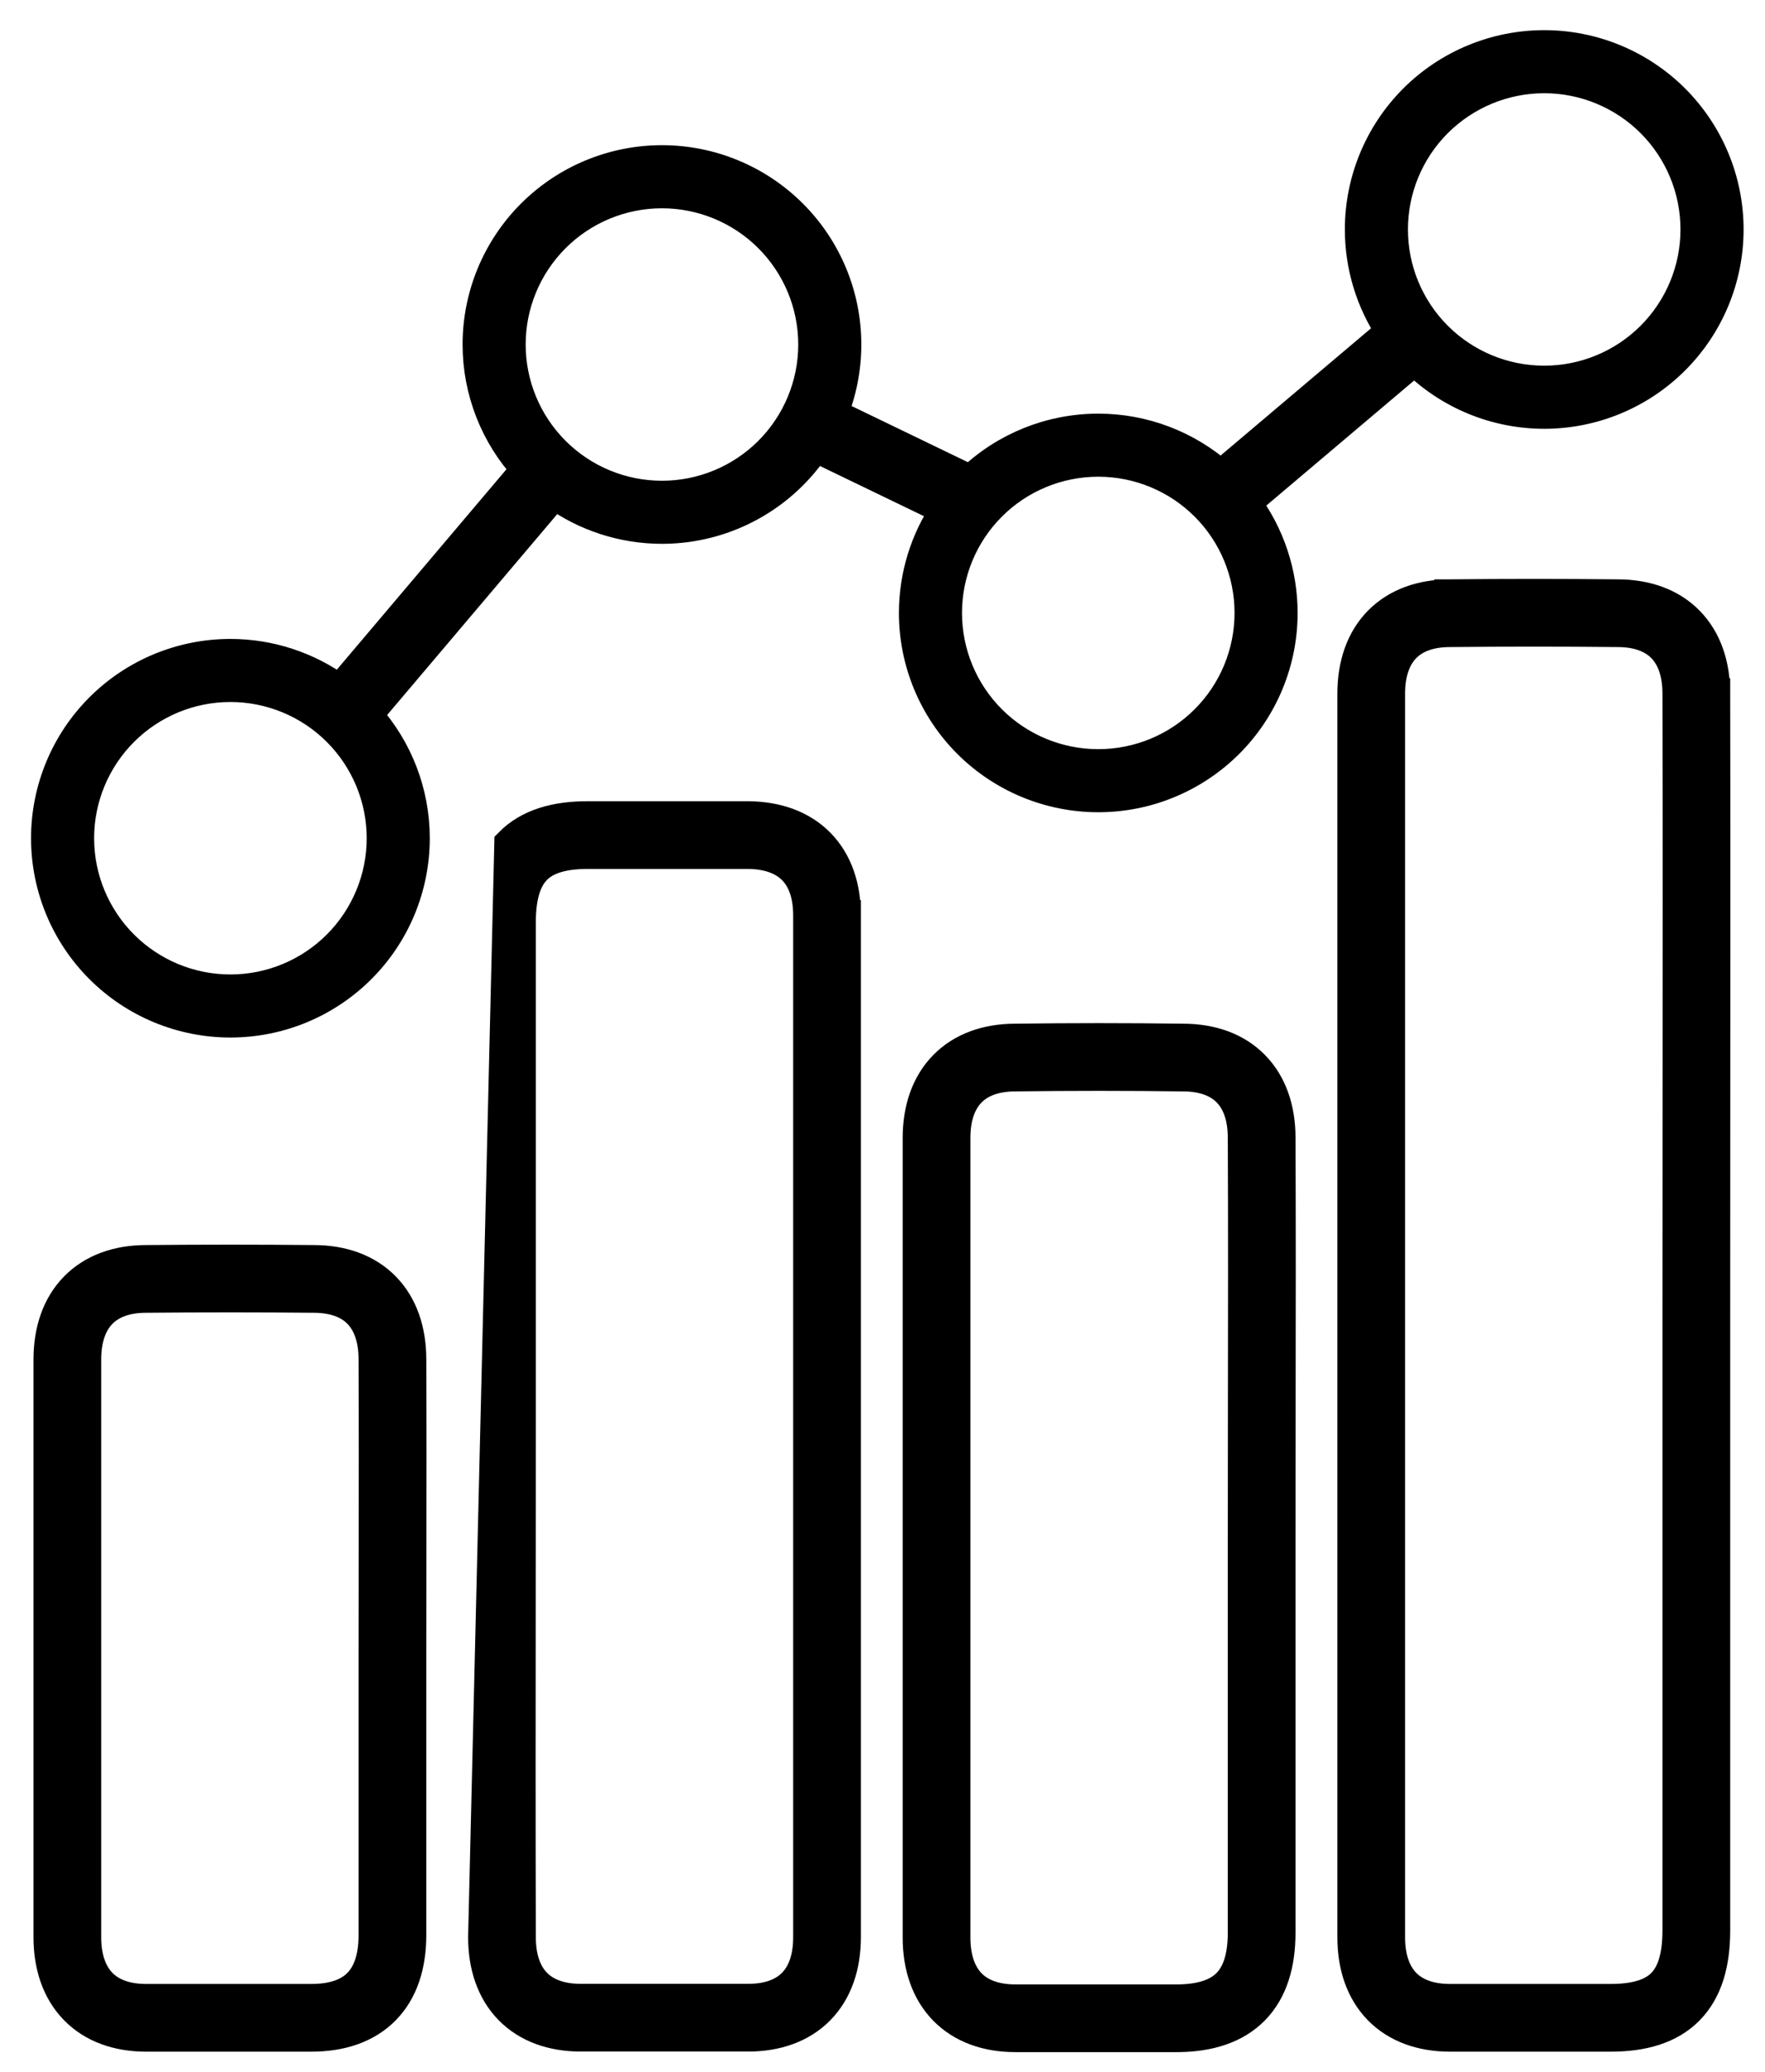
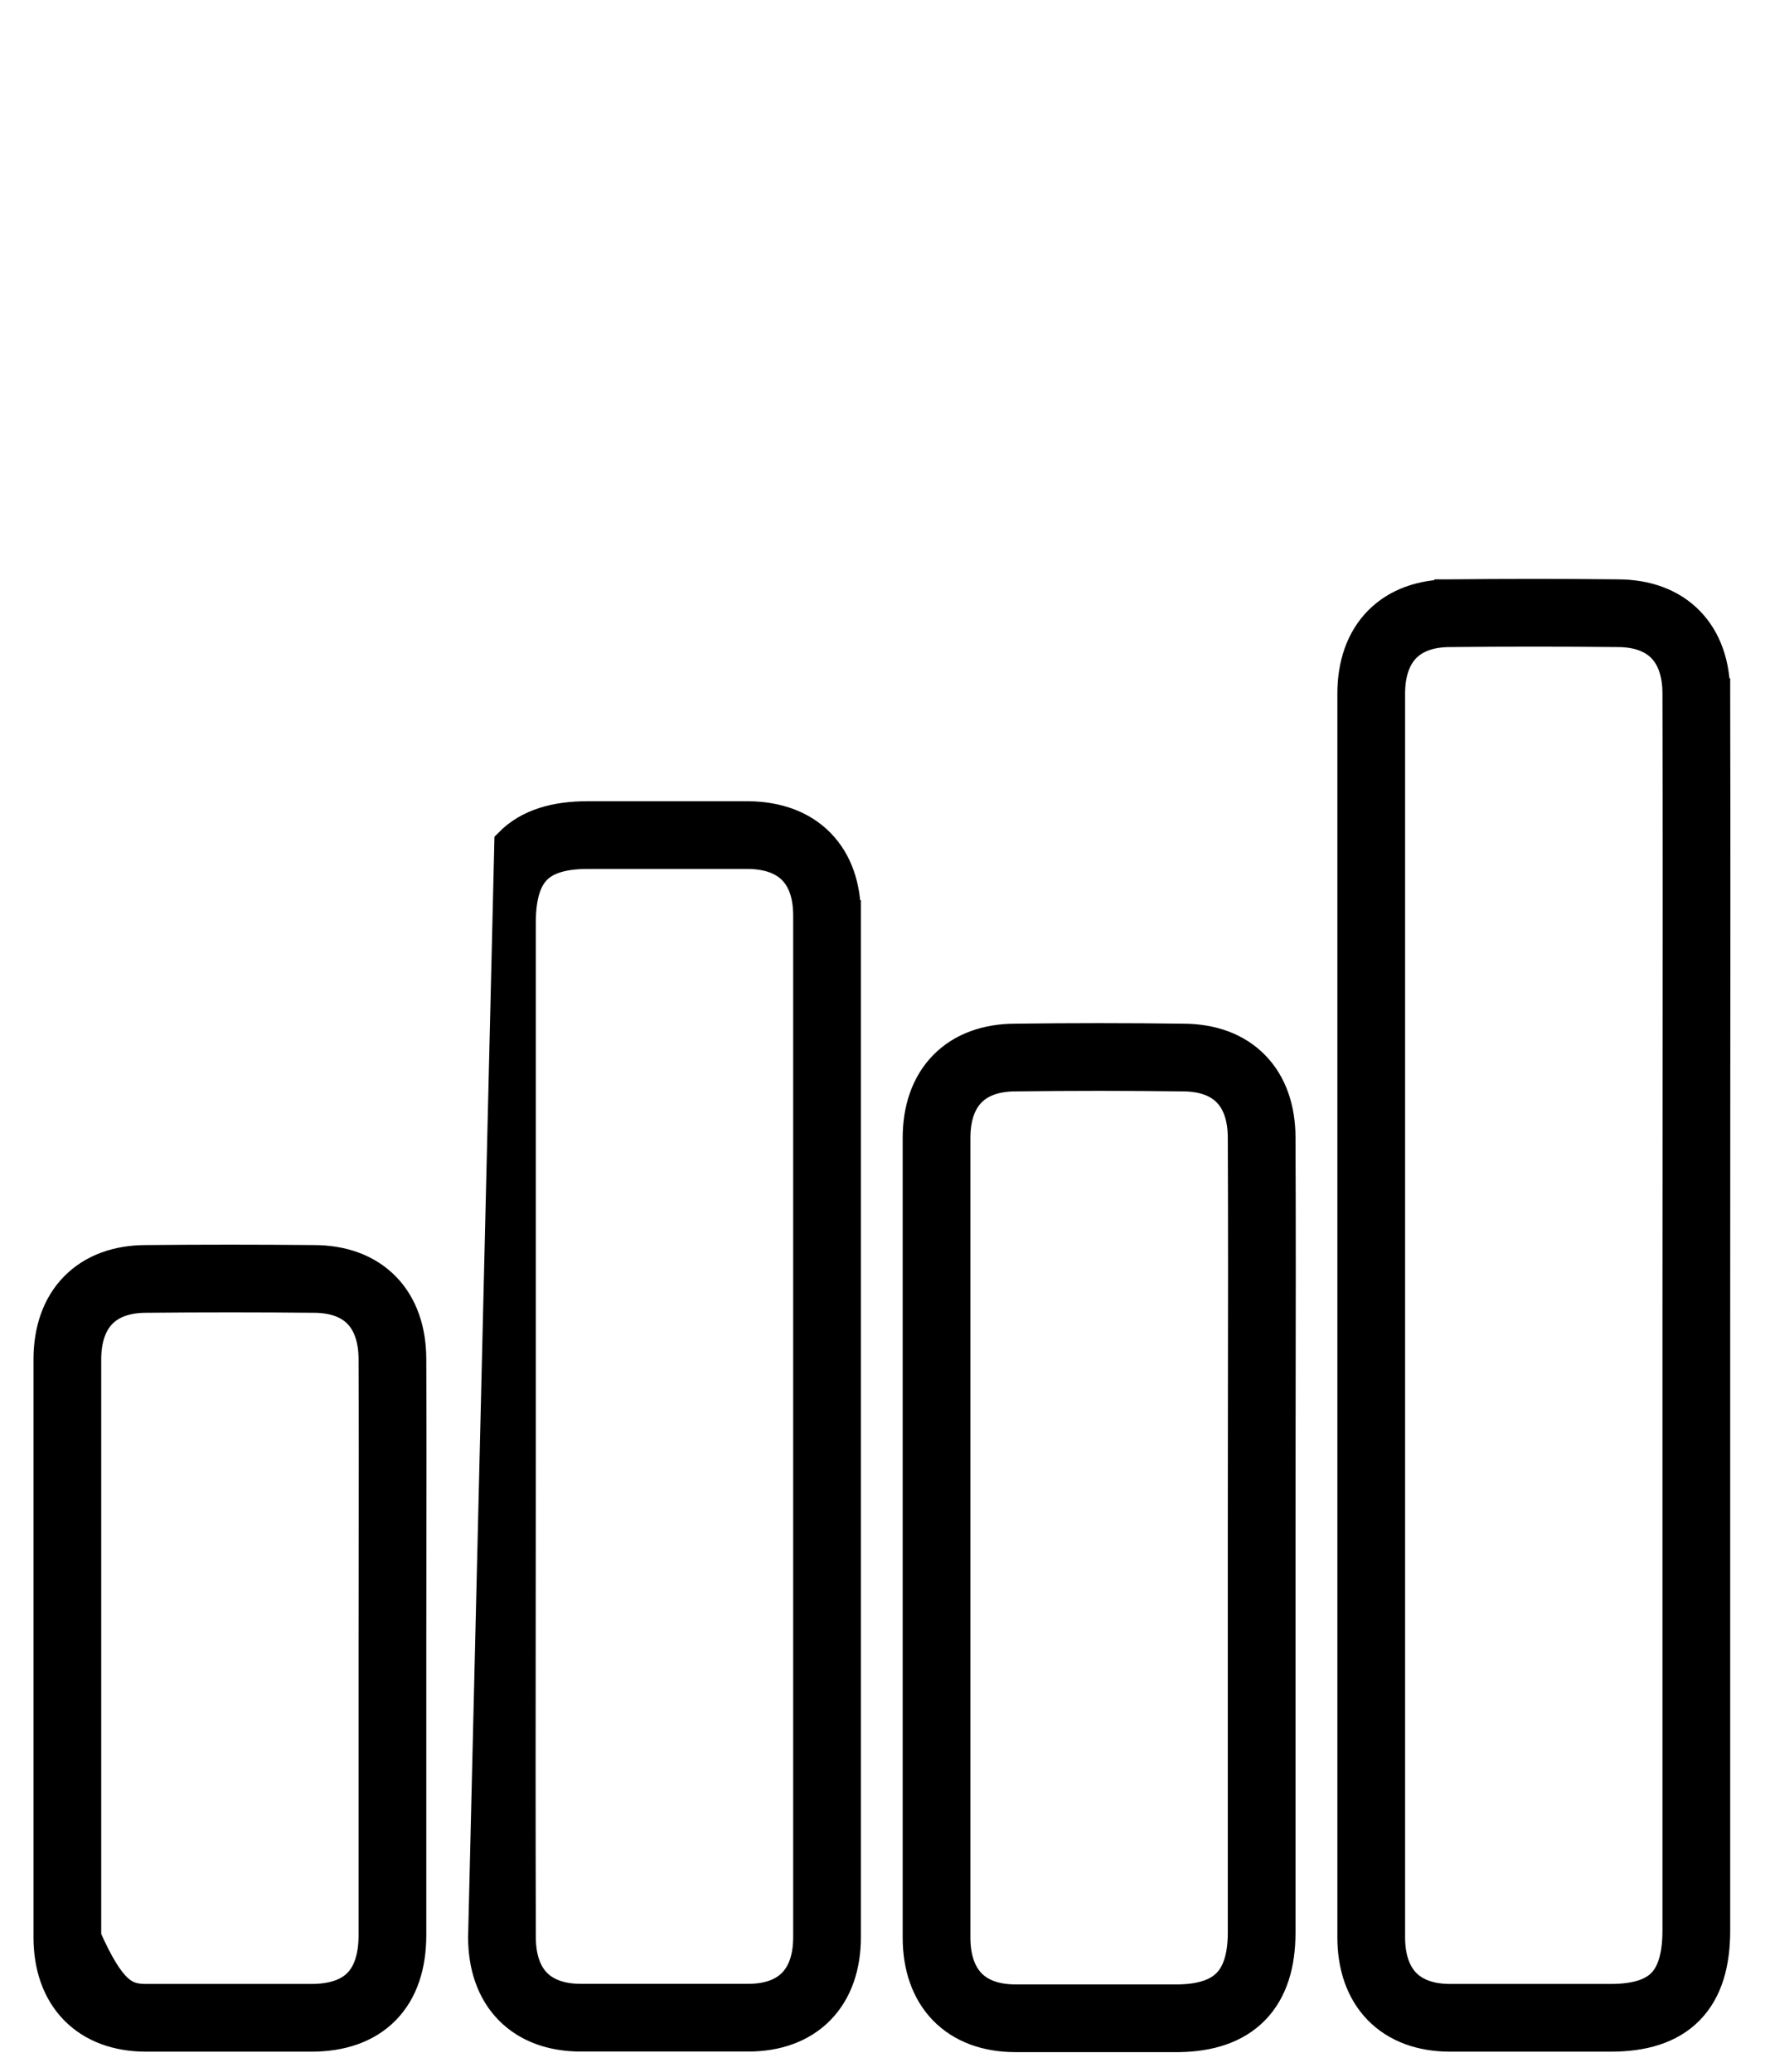
<svg xmlns="http://www.w3.org/2000/svg" width="46" height="54" viewBox="0 0 46 54" fill="none" class="xl:w-[60px] xl:h-[60px] w-10 h-10">
  <path fill-rule="evenodd" clip-rule="evenodd" d="M42.16 15.5C42.905 15.501 43.554 15.728 44.015 16.201C44.476 16.673 44.693 17.331 44.693 18.08V18.081L44.21 18.08L44.693 18.079V18.08C44.7 21.679 44.698 25.283 44.695 28.884V28.886V28.889V28.89V28.892C44.694 30.692 44.693 32.49 44.693 34.288V50.317C44.693 51.163 44.502 51.88 44.009 52.381C43.515 52.882 42.806 53.074 41.981 53.074H37.791C37.043 53.074 36.393 52.845 35.931 52.371C35.471 51.898 35.255 51.241 35.255 50.493V18.079C35.255 17.324 35.475 16.666 35.938 16.196C36.402 15.725 37.05 15.501 37.788 15.5L37.786 15.5L37.791 15.982V15.5L37.788 15.5C39.241 15.485 40.708 15.485 42.16 15.5ZM42.153 16.465C40.705 16.45 39.243 16.45 37.796 16.465L37.791 16.465C37.245 16.465 36.868 16.627 36.626 16.872C36.384 17.119 36.22 17.509 36.22 18.079V50.493C36.22 51.058 36.381 51.449 36.623 51.698C36.863 51.944 37.24 52.109 37.791 52.109H41.981C42.675 52.109 43.082 51.947 43.322 51.703C43.563 51.458 43.727 51.039 43.727 50.317V34.288C43.727 32.491 43.729 30.693 43.73 28.895V28.894L43.73 28.886C43.733 25.284 43.736 21.681 43.727 18.081L43.727 18.08C43.728 17.514 43.566 17.123 43.325 16.875C43.084 16.629 42.708 16.465 42.158 16.465H42.153V16.465ZM32.687 27.781C32.226 27.308 31.577 27.082 30.831 27.081C29.378 27.062 27.912 27.062 26.461 27.081C25.723 27.082 25.075 27.305 24.611 27.775C24.148 28.245 23.926 28.903 23.926 29.658V50.501C23.926 51.25 24.143 51.908 24.603 52.382C25.066 52.857 25.716 53.086 26.464 53.086H30.71L30.715 53.086C31.515 53.077 32.202 52.869 32.685 52.375C33.166 51.882 33.364 51.185 33.364 50.372V40.128C33.364 38.964 33.366 37.8 33.367 36.636V36.634V36.634V36.633C33.371 34.306 33.374 31.98 33.364 29.655C33.364 28.909 33.148 28.252 32.687 27.781ZM26.471 28.046C27.915 28.027 29.374 28.027 30.822 28.046V28.046H30.828C31.381 28.046 31.757 28.21 31.997 28.455C32.238 28.702 32.399 29.091 32.399 29.656L32.399 29.658C32.409 31.981 32.406 34.303 32.402 36.63V36.63C32.401 37.795 32.399 38.961 32.399 40.128V50.372C32.399 51.042 32.236 51.453 31.994 51.701C31.754 51.947 31.357 52.113 30.707 52.121H26.464C25.913 52.121 25.535 51.956 25.295 51.709C25.053 51.459 24.891 51.067 24.891 50.501V29.658C24.891 29.089 25.055 28.699 25.298 28.453C25.541 28.207 25.919 28.046 26.464 28.046V28.046L26.471 28.046ZM10.034 33.553C9.572 33.079 8.923 32.851 8.178 32.851C6.723 32.837 5.259 32.837 3.807 32.851C3.068 32.851 2.419 33.076 1.956 33.548C1.493 34.019 1.273 34.678 1.273 35.434V50.492C1.273 51.239 1.49 51.897 1.95 52.37C2.412 52.845 3.062 53.074 3.809 53.074H8.116C8.888 53.074 9.556 52.858 10.03 52.375C10.502 51.893 10.71 51.216 10.71 50.436V42.965C10.71 42.131 10.711 41.295 10.713 40.459V40.459V40.458V40.458L10.713 40.458C10.715 38.783 10.718 37.105 10.71 35.433C10.71 34.684 10.494 34.025 10.034 33.553ZM3.814 33.816C5.262 33.802 6.721 33.802 8.171 33.816V33.816H8.175C8.726 33.816 9.103 33.98 9.342 34.226C9.584 34.474 9.745 34.866 9.745 35.434L9.745 35.437C9.753 37.106 9.75 38.779 9.748 40.452V40.453V40.453V40.453V40.453C9.746 41.29 9.745 42.128 9.745 42.965V50.436C9.745 51.053 9.582 51.453 9.34 51.7C9.1 51.945 8.713 52.109 8.116 52.109H3.809C3.259 52.109 2.882 51.944 2.642 51.697C2.4 51.448 2.238 51.056 2.238 50.492V35.434C2.238 34.862 2.402 34.471 2.645 34.224C2.886 33.978 3.263 33.816 3.809 33.816L3.814 33.816ZM15.312 21.283C14.486 21.283 13.778 21.474 13.283 21.976L12.6 50.49C12.6 51.237 12.816 51.895 13.276 52.368C13.738 52.842 14.388 53.071 15.136 53.071H19.501C20.241 53.071 20.891 52.847 21.355 52.375C21.817 51.904 22.037 51.245 22.037 50.489V23.864V23.863H21.555L22.037 23.864C22.038 23.115 21.822 22.46 21.361 21.989C20.899 21.517 20.25 21.29 19.506 21.283L19.506 21.283H19.501H15.312ZM13.565 24.038C13.565 23.318 13.729 22.899 13.97 22.654C14.21 22.41 14.617 22.248 15.312 22.248H19.499C20.053 22.253 20.431 22.418 20.671 22.663C20.912 22.91 21.073 23.297 21.072 23.863V23.863V50.489C21.072 51.062 20.909 51.452 20.666 51.699C20.425 51.944 20.048 52.106 19.501 52.106H15.136C14.584 52.106 14.208 51.941 13.967 51.695C13.726 51.446 13.565 51.055 13.565 50.489L13.565 50.488C13.557 47.517 13.559 44.546 13.562 41.574V41.574V41.574C13.563 40.087 13.565 38.6 13.565 37.113V24.038Z" fill="#000" />
-   <path d="M44.693 18.08C44.693 17.331 44.476 16.673 44.015 16.201C43.554 15.728 42.905 15.501 42.16 15.5C40.708 15.485 39.241 15.485 37.788 15.5M44.693 18.08V18.081L44.21 18.08L44.693 18.079V18.08ZM44.693 18.08C44.7 21.679 44.698 25.283 44.695 28.884V28.886V28.889V28.89V28.892C44.694 30.692 44.693 32.49 44.693 34.288V50.317C44.693 51.163 44.502 51.88 44.009 52.381C43.515 52.882 42.806 53.074 41.981 53.074H37.791C37.043 53.074 36.393 52.845 35.931 52.371C35.471 51.898 35.255 51.241 35.255 50.493V18.079C35.255 17.324 35.475 16.666 35.938 16.196C36.402 15.725 37.05 15.501 37.788 15.5M37.788 15.5L37.786 15.5L37.791 15.982V15.5L37.788 15.5ZM22.037 23.864V50.489C22.037 51.245 21.817 51.904 21.355 52.375C20.891 52.847 20.241 53.071 19.501 53.071H15.136C14.388 53.071 13.738 52.842 13.276 52.368C12.816 51.895 12.6 51.237 12.6 50.49L13.283 21.976C13.778 21.474 14.486 21.283 15.312 21.283H19.501H19.506L19.506 21.283C20.25 21.29 20.899 21.517 21.361 21.989C21.822 22.46 22.038 23.115 22.037 23.864ZM22.037 23.864V23.863H21.555L22.037 23.864ZM12.6 50.49L13.283 21.976M37.796 16.465C39.243 16.45 40.705 16.45 42.153 16.465V16.465H42.158C42.708 16.465 43.084 16.629 43.325 16.875C43.566 17.123 43.728 17.514 43.727 18.08L43.727 18.081C43.736 21.681 43.733 25.284 43.73 28.886L43.73 28.894V28.895C43.729 30.693 43.727 32.491 43.727 34.288V50.317C43.727 51.039 43.563 51.458 43.322 51.703C43.082 51.947 42.675 52.109 41.981 52.109H37.791C37.24 52.109 36.863 51.944 36.623 51.698C36.381 51.449 36.22 51.058 36.22 50.493V18.079C36.22 17.509 36.384 17.119 36.626 16.872C36.868 16.627 37.245 16.465 37.791 16.465L37.796 16.465ZM30.831 27.081C31.577 27.082 32.226 27.308 32.687 27.781C33.148 28.252 33.364 28.909 33.364 29.655C33.374 31.98 33.371 34.306 33.367 36.633V36.634V36.634V36.636C33.366 37.8 33.364 38.964 33.364 40.128V50.372C33.364 51.185 33.166 51.882 32.685 52.375C32.202 52.869 31.515 53.077 30.715 53.086L30.71 53.086H26.464C25.716 53.086 25.066 52.857 24.603 52.382C24.143 51.908 23.926 51.25 23.926 50.501V29.658C23.926 28.903 24.148 28.245 24.611 27.775C25.075 27.305 25.723 27.082 26.461 27.081C27.912 27.062 29.378 27.062 30.831 27.081ZM30.822 28.046C29.374 28.027 27.915 28.027 26.471 28.046L26.464 28.046V28.046C25.919 28.046 25.541 28.207 25.298 28.453C25.055 28.699 24.891 29.089 24.891 29.658V50.501C24.891 51.067 25.053 51.459 25.295 51.709C25.535 51.956 25.913 52.121 26.464 52.121H30.707C31.357 52.113 31.754 51.947 31.994 51.701C32.236 51.453 32.399 51.042 32.399 50.372V40.128C32.399 38.961 32.401 37.795 32.402 36.63V36.63C32.406 34.303 32.409 31.981 32.399 29.658L32.399 29.656C32.399 29.091 32.238 28.702 31.997 28.455C31.757 28.21 31.381 28.046 30.828 28.046H30.822V28.046ZM8.178 32.851C8.923 32.851 9.572 33.079 10.034 33.553C10.494 34.025 10.71 34.684 10.71 35.433C10.718 37.105 10.715 38.783 10.713 40.458L10.713 40.458V40.458V40.459V40.459C10.711 41.295 10.71 42.131 10.71 42.965V50.436C10.71 51.216 10.502 51.893 10.03 52.375C9.556 52.858 8.888 53.074 8.116 53.074H3.809C3.062 53.074 2.412 52.845 1.95 52.37C1.49 51.897 1.273 51.239 1.273 50.492V35.434C1.273 34.678 1.493 34.019 1.956 33.548C2.419 33.076 3.068 32.851 3.807 32.851C5.259 32.837 6.723 32.837 8.178 32.851ZM8.171 33.816C6.721 33.802 5.262 33.802 3.814 33.816L3.809 33.816C3.263 33.816 2.886 33.978 2.645 34.224C2.402 34.471 2.238 34.862 2.238 35.434V50.492C2.238 51.056 2.4 51.448 2.642 51.697C2.882 51.944 3.259 52.109 3.809 52.109H8.116C8.713 52.109 9.1 51.945 9.34 51.7C9.582 51.453 9.745 51.053 9.745 50.436V42.965C9.745 42.128 9.746 41.29 9.748 40.453V40.453V40.453V40.453V40.452C9.75 38.779 9.753 37.106 9.745 35.437L9.745 35.434C9.745 34.866 9.584 34.474 9.342 34.226C9.103 33.98 8.726 33.816 8.175 33.816H8.171V33.816ZM13.97 22.654C13.729 22.899 13.565 23.318 13.565 24.038V37.113C13.565 38.6 13.563 40.087 13.562 41.574V41.574V41.574C13.559 44.546 13.557 47.517 13.565 50.488L13.565 50.489C13.565 51.055 13.726 51.446 13.967 51.695C14.208 51.941 14.584 52.106 15.136 52.106H19.501C20.048 52.106 20.425 51.944 20.666 51.699C20.909 51.452 21.072 51.062 21.072 50.489V23.863V23.863C21.073 23.297 20.912 22.91 20.671 22.663C20.431 22.418 20.053 22.253 19.499 22.248H15.312C14.617 22.248 14.21 22.41 13.97 22.654Z" stroke="#000" stroke-width="0.8" stroke-miterlimit="10" />
-   <path fill-rule="evenodd" clip-rule="evenodd" d="M40.246 2.03C39.198 2.03 38.193 2.447 37.451 3.187C36.71 3.928 36.294 4.933 36.294 5.981C36.294 7.029 36.71 8.033 37.451 8.774C38.193 9.515 39.198 9.931 40.246 9.931C41.294 9.931 42.299 9.515 43.04 8.774C43.781 8.033 44.197 7.029 44.197 5.981C44.197 4.933 43.781 3.928 43.04 3.187C42.299 2.447 41.294 2.03 40.246 2.03ZM36.854 2.59C37.754 1.691 38.974 1.186 40.246 1.186C41.518 1.186 42.737 1.691 43.637 2.59C44.536 3.49 45.042 4.709 45.042 5.981C45.042 7.253 44.536 8.472 43.637 9.371C42.737 10.271 41.518 10.776 40.246 10.776C38.98 10.776 37.766 10.275 36.867 9.384L32.467 13.107C33.082 13.931 33.419 14.936 33.419 15.976C33.419 17.247 32.914 18.467 32.015 19.366C31.115 20.265 29.895 20.77 28.624 20.77C27.352 20.77 26.132 20.265 25.232 19.366C24.333 18.467 23.828 17.247 23.828 15.976C23.828 15.01 24.119 14.074 24.653 13.286L21.291 11.663L21.711 10.793L25.295 12.524C26.188 11.663 27.381 11.181 28.624 11.181C29.803 11.181 30.938 11.615 31.814 12.395L36.254 8.639C35.733 7.857 35.45 6.934 35.45 5.981C35.45 4.709 35.955 3.49 36.854 2.59ZM17.252 5.029C16.204 5.029 15.199 5.445 14.458 6.186C13.717 6.927 13.3 7.932 13.3 8.979C13.3 10.027 13.717 11.032 14.458 11.773C15.199 12.514 16.204 12.93 17.252 12.93C18.3 12.93 19.305 12.514 20.046 11.773C20.787 11.032 21.204 10.027 21.204 8.979C21.204 7.932 20.787 6.927 20.046 6.186C19.305 5.445 18.3 5.029 17.252 5.029ZM13.861 5.589C14.76 4.69 15.98 4.184 17.252 4.184C18.524 4.184 19.744 4.69 20.643 5.589C21.543 6.488 22.048 7.708 22.048 8.979C22.048 10.251 21.543 11.471 20.643 12.37C19.744 13.269 18.524 13.774 17.252 13.774C16.239 13.774 15.259 13.454 14.448 12.869L9.566 18.636C10.359 19.515 10.801 20.658 10.801 21.847C10.801 23.119 10.296 24.339 9.396 25.238C8.497 26.137 7.277 26.642 6.005 26.642C4.733 26.642 3.513 26.137 2.614 25.238C1.714 24.339 1.209 23.119 1.209 21.847C1.209 20.576 1.714 19.356 2.614 18.457C3.513 17.558 4.733 17.053 6.005 17.053C7.035 17.053 8.031 17.384 8.851 17.988L13.725 12.229C12.911 11.345 12.456 10.186 12.456 8.979C12.456 7.708 12.961 6.488 13.861 5.589ZM6.005 17.897C4.957 17.897 3.952 18.313 3.211 19.054C2.47 19.795 2.053 20.8 2.053 21.847C2.053 22.895 2.47 23.9 3.211 24.641C3.952 25.382 4.957 25.798 6.005 25.798C7.053 25.798 8.058 25.382 8.799 24.641C9.54 23.9 9.957 22.895 9.957 21.847C9.957 20.8 9.54 19.795 8.799 19.054C8.058 18.313 7.053 17.897 6.005 17.897ZM25.829 13.182C26.57 12.441 27.576 12.025 28.624 12.025C29.672 12.025 30.677 12.441 31.418 13.182C32.159 13.923 32.575 14.928 32.575 15.976C32.575 17.023 32.159 18.028 31.418 18.769C30.677 19.51 29.672 19.926 28.624 19.926C27.576 19.926 26.57 19.51 25.829 18.769C25.088 18.028 24.672 17.023 24.672 15.976C24.672 14.928 25.088 13.923 25.829 13.182Z" fill="#000" stroke="#000" stroke-width="0.8" stroke-miterlimit="10" />
+   <path d="M44.693 18.08C44.693 17.331 44.476 16.673 44.015 16.201C43.554 15.728 42.905 15.501 42.16 15.5C40.708 15.485 39.241 15.485 37.788 15.5M44.693 18.08V18.081L44.21 18.08L44.693 18.079V18.08ZM44.693 18.08C44.7 21.679 44.698 25.283 44.695 28.884V28.886V28.889V28.89V28.892C44.694 30.692 44.693 32.49 44.693 34.288V50.317C44.693 51.163 44.502 51.88 44.009 52.381C43.515 52.882 42.806 53.074 41.981 53.074H37.791C37.043 53.074 36.393 52.845 35.931 52.371C35.471 51.898 35.255 51.241 35.255 50.493V18.079C35.255 17.324 35.475 16.666 35.938 16.196C36.402 15.725 37.05 15.501 37.788 15.5M37.788 15.5L37.786 15.5L37.791 15.982V15.5L37.788 15.5ZM22.037 23.864V50.489C22.037 51.245 21.817 51.904 21.355 52.375C20.891 52.847 20.241 53.071 19.501 53.071H15.136C14.388 53.071 13.738 52.842 13.276 52.368C12.816 51.895 12.6 51.237 12.6 50.49L13.283 21.976C13.778 21.474 14.486 21.283 15.312 21.283H19.501H19.506L19.506 21.283C20.25 21.29 20.899 21.517 21.361 21.989C21.822 22.46 22.038 23.115 22.037 23.864ZM22.037 23.864V23.863H21.555L22.037 23.864ZM12.6 50.49L13.283 21.976M37.796 16.465C39.243 16.45 40.705 16.45 42.153 16.465V16.465H42.158C42.708 16.465 43.084 16.629 43.325 16.875C43.566 17.123 43.728 17.514 43.727 18.08L43.727 18.081C43.736 21.681 43.733 25.284 43.73 28.886L43.73 28.894V28.895C43.729 30.693 43.727 32.491 43.727 34.288V50.317C43.727 51.039 43.563 51.458 43.322 51.703C43.082 51.947 42.675 52.109 41.981 52.109H37.791C37.24 52.109 36.863 51.944 36.623 51.698C36.381 51.449 36.22 51.058 36.22 50.493V18.079C36.22 17.509 36.384 17.119 36.626 16.872C36.868 16.627 37.245 16.465 37.791 16.465L37.796 16.465ZM30.831 27.081C31.577 27.082 32.226 27.308 32.687 27.781C33.148 28.252 33.364 28.909 33.364 29.655C33.374 31.98 33.371 34.306 33.367 36.633V36.634V36.634V36.636C33.366 37.8 33.364 38.964 33.364 40.128V50.372C33.364 51.185 33.166 51.882 32.685 52.375C32.202 52.869 31.515 53.077 30.715 53.086L30.71 53.086H26.464C25.716 53.086 25.066 52.857 24.603 52.382C24.143 51.908 23.926 51.25 23.926 50.501V29.658C23.926 28.903 24.148 28.245 24.611 27.775C25.075 27.305 25.723 27.082 26.461 27.081C27.912 27.062 29.378 27.062 30.831 27.081ZM30.822 28.046C29.374 28.027 27.915 28.027 26.471 28.046L26.464 28.046V28.046C25.919 28.046 25.541 28.207 25.298 28.453C25.055 28.699 24.891 29.089 24.891 29.658V50.501C24.891 51.067 25.053 51.459 25.295 51.709C25.535 51.956 25.913 52.121 26.464 52.121H30.707C31.357 52.113 31.754 51.947 31.994 51.701C32.236 51.453 32.399 51.042 32.399 50.372V40.128C32.399 38.961 32.401 37.795 32.402 36.63V36.63C32.406 34.303 32.409 31.981 32.399 29.658L32.399 29.656C32.399 29.091 32.238 28.702 31.997 28.455C31.757 28.21 31.381 28.046 30.828 28.046H30.822V28.046ZM8.178 32.851C8.923 32.851 9.572 33.079 10.034 33.553C10.494 34.025 10.71 34.684 10.71 35.433C10.718 37.105 10.715 38.783 10.713 40.458L10.713 40.458V40.458V40.459V40.459C10.711 41.295 10.71 42.131 10.71 42.965V50.436C10.71 51.216 10.502 51.893 10.03 52.375C9.556 52.858 8.888 53.074 8.116 53.074H3.809C3.062 53.074 2.412 52.845 1.95 52.37C1.49 51.897 1.273 51.239 1.273 50.492V35.434C1.273 34.678 1.493 34.019 1.956 33.548C2.419 33.076 3.068 32.851 3.807 32.851C5.259 32.837 6.723 32.837 8.178 32.851ZM8.171 33.816C6.721 33.802 5.262 33.802 3.814 33.816L3.809 33.816C3.263 33.816 2.886 33.978 2.645 34.224C2.402 34.471 2.238 34.862 2.238 35.434V50.492C2.882 51.944 3.259 52.109 3.809 52.109H8.116C8.713 52.109 9.1 51.945 9.34 51.7C9.582 51.453 9.745 51.053 9.745 50.436V42.965C9.745 42.128 9.746 41.29 9.748 40.453V40.453V40.453V40.453V40.452C9.75 38.779 9.753 37.106 9.745 35.437L9.745 35.434C9.745 34.866 9.584 34.474 9.342 34.226C9.103 33.98 8.726 33.816 8.175 33.816H8.171V33.816ZM13.97 22.654C13.729 22.899 13.565 23.318 13.565 24.038V37.113C13.565 38.6 13.563 40.087 13.562 41.574V41.574V41.574C13.559 44.546 13.557 47.517 13.565 50.488L13.565 50.489C13.565 51.055 13.726 51.446 13.967 51.695C14.208 51.941 14.584 52.106 15.136 52.106H19.501C20.048 52.106 20.425 51.944 20.666 51.699C20.909 51.452 21.072 51.062 21.072 50.489V23.863V23.863C21.073 23.297 20.912 22.91 20.671 22.663C20.431 22.418 20.053 22.253 19.499 22.248H15.312C14.617 22.248 14.21 22.41 13.97 22.654Z" stroke="#000" stroke-width="0.8" stroke-miterlimit="10" />
</svg>